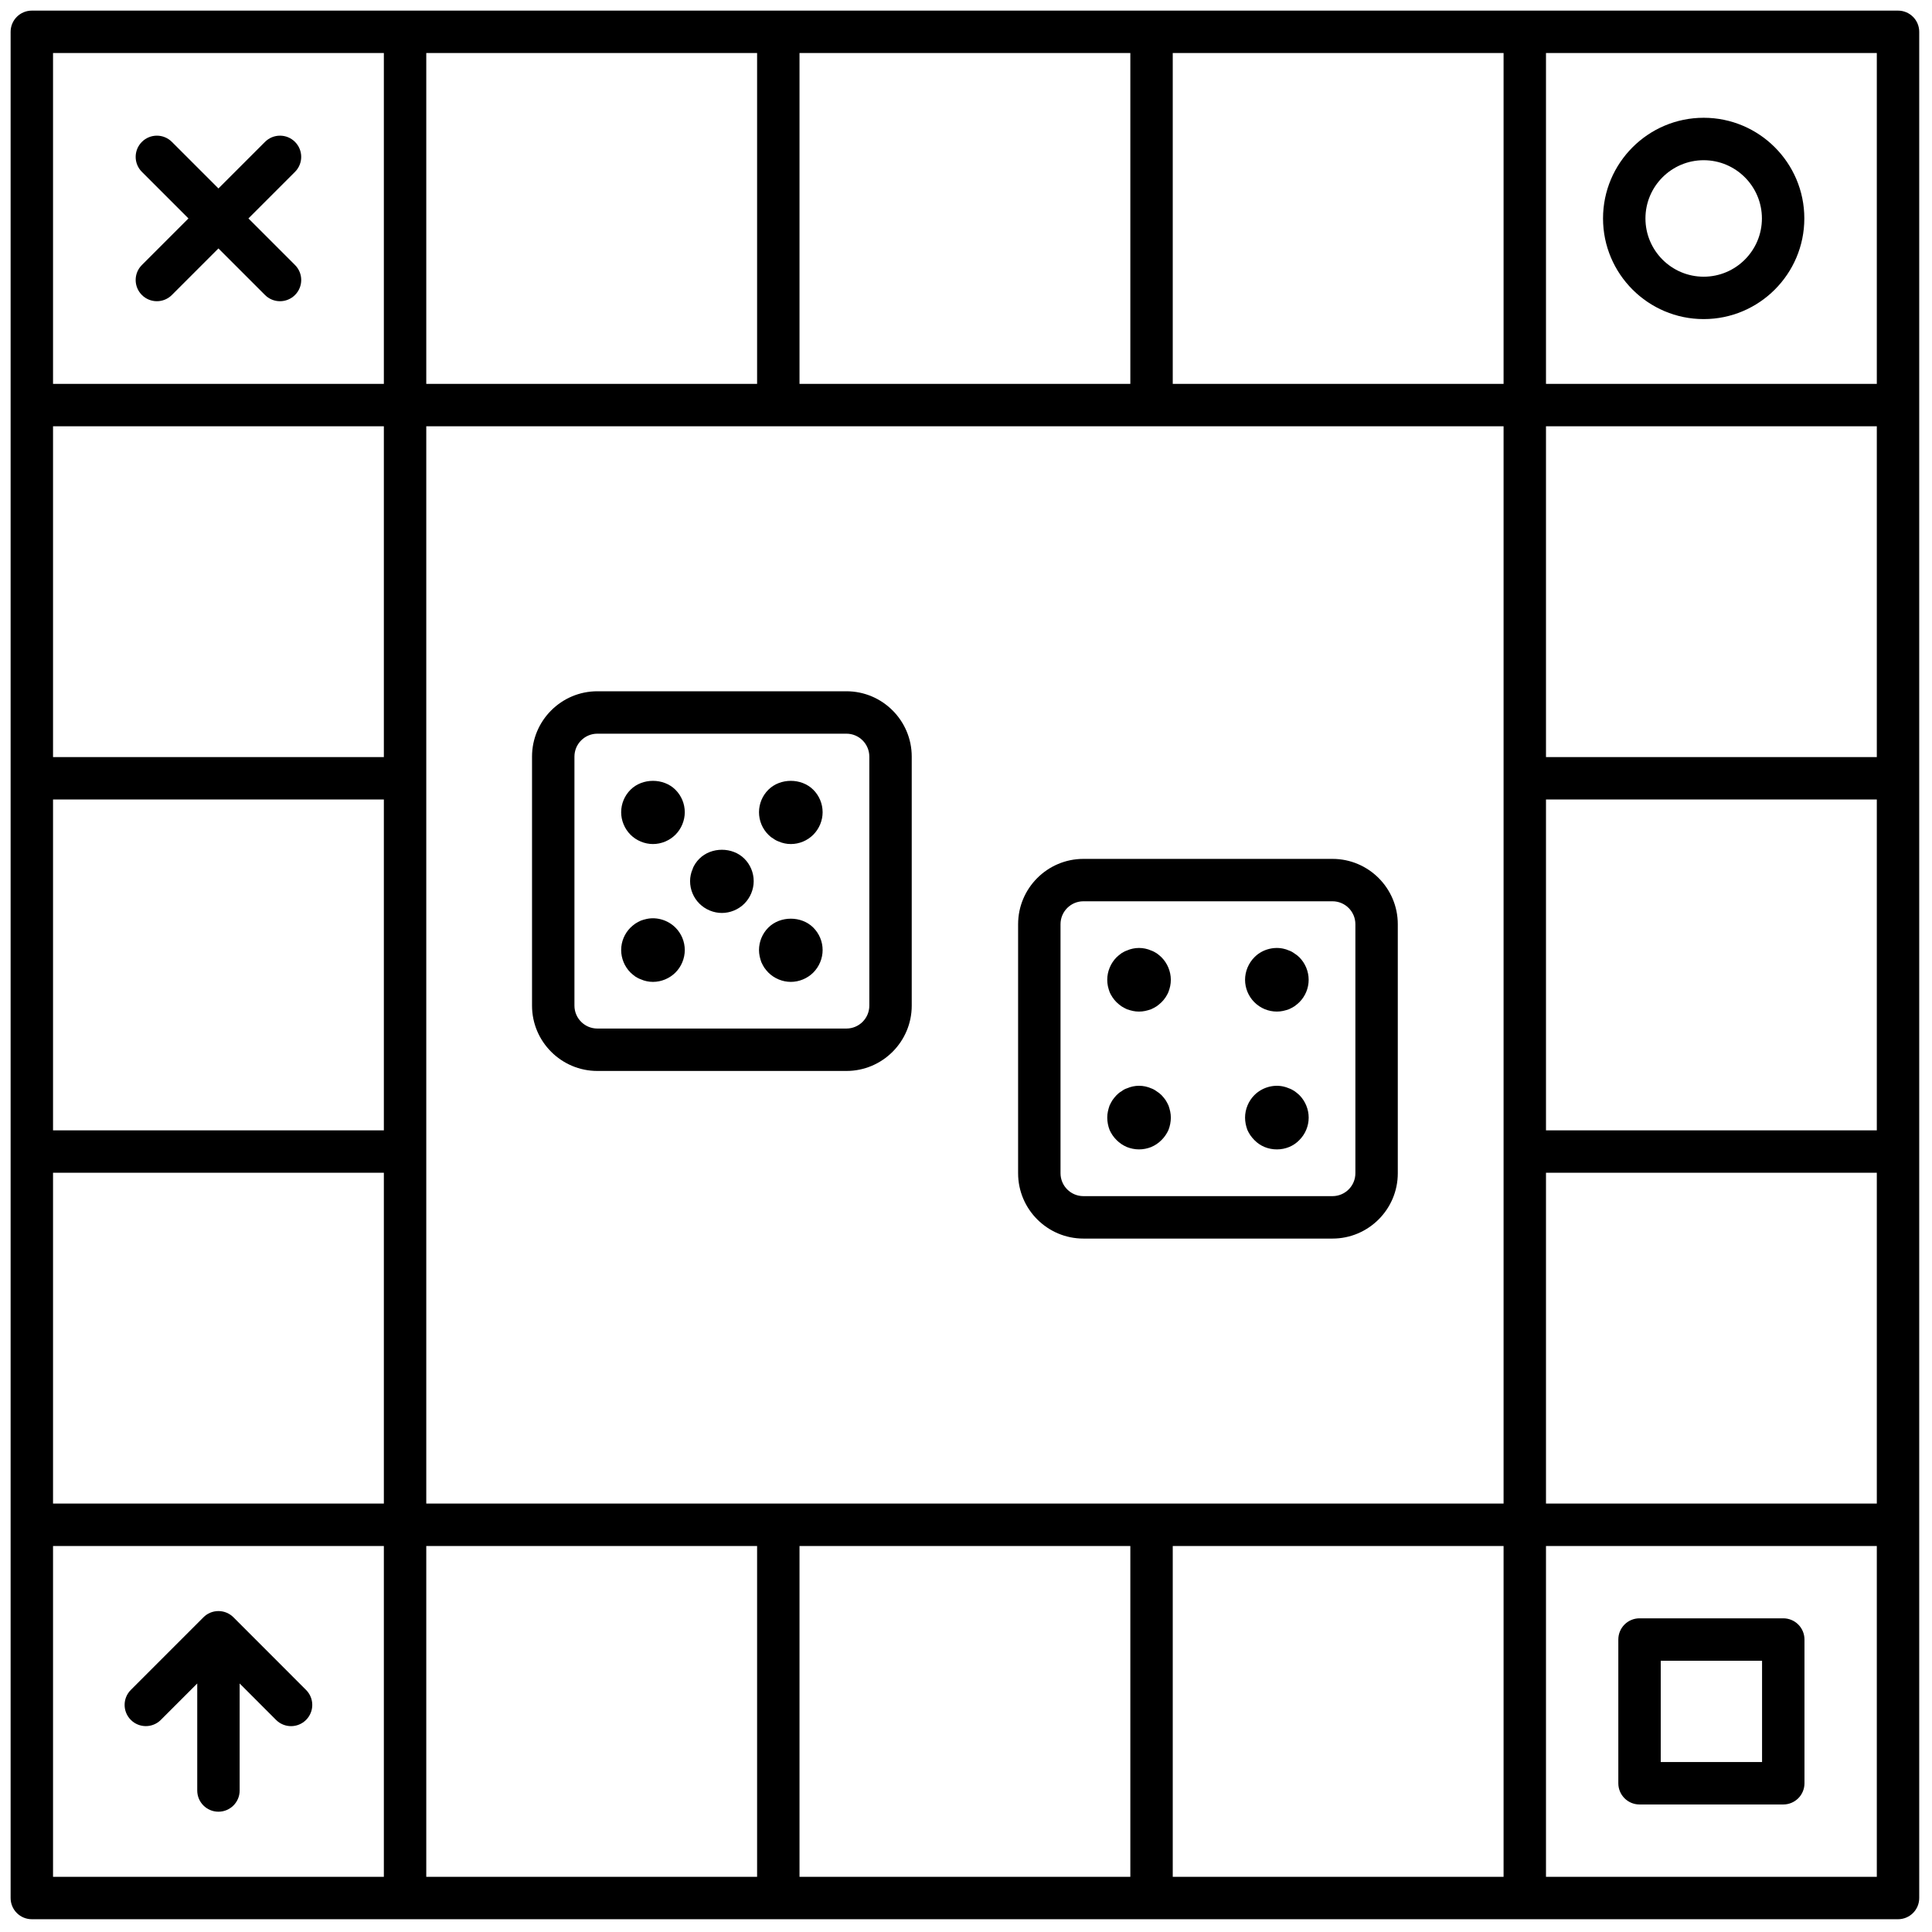
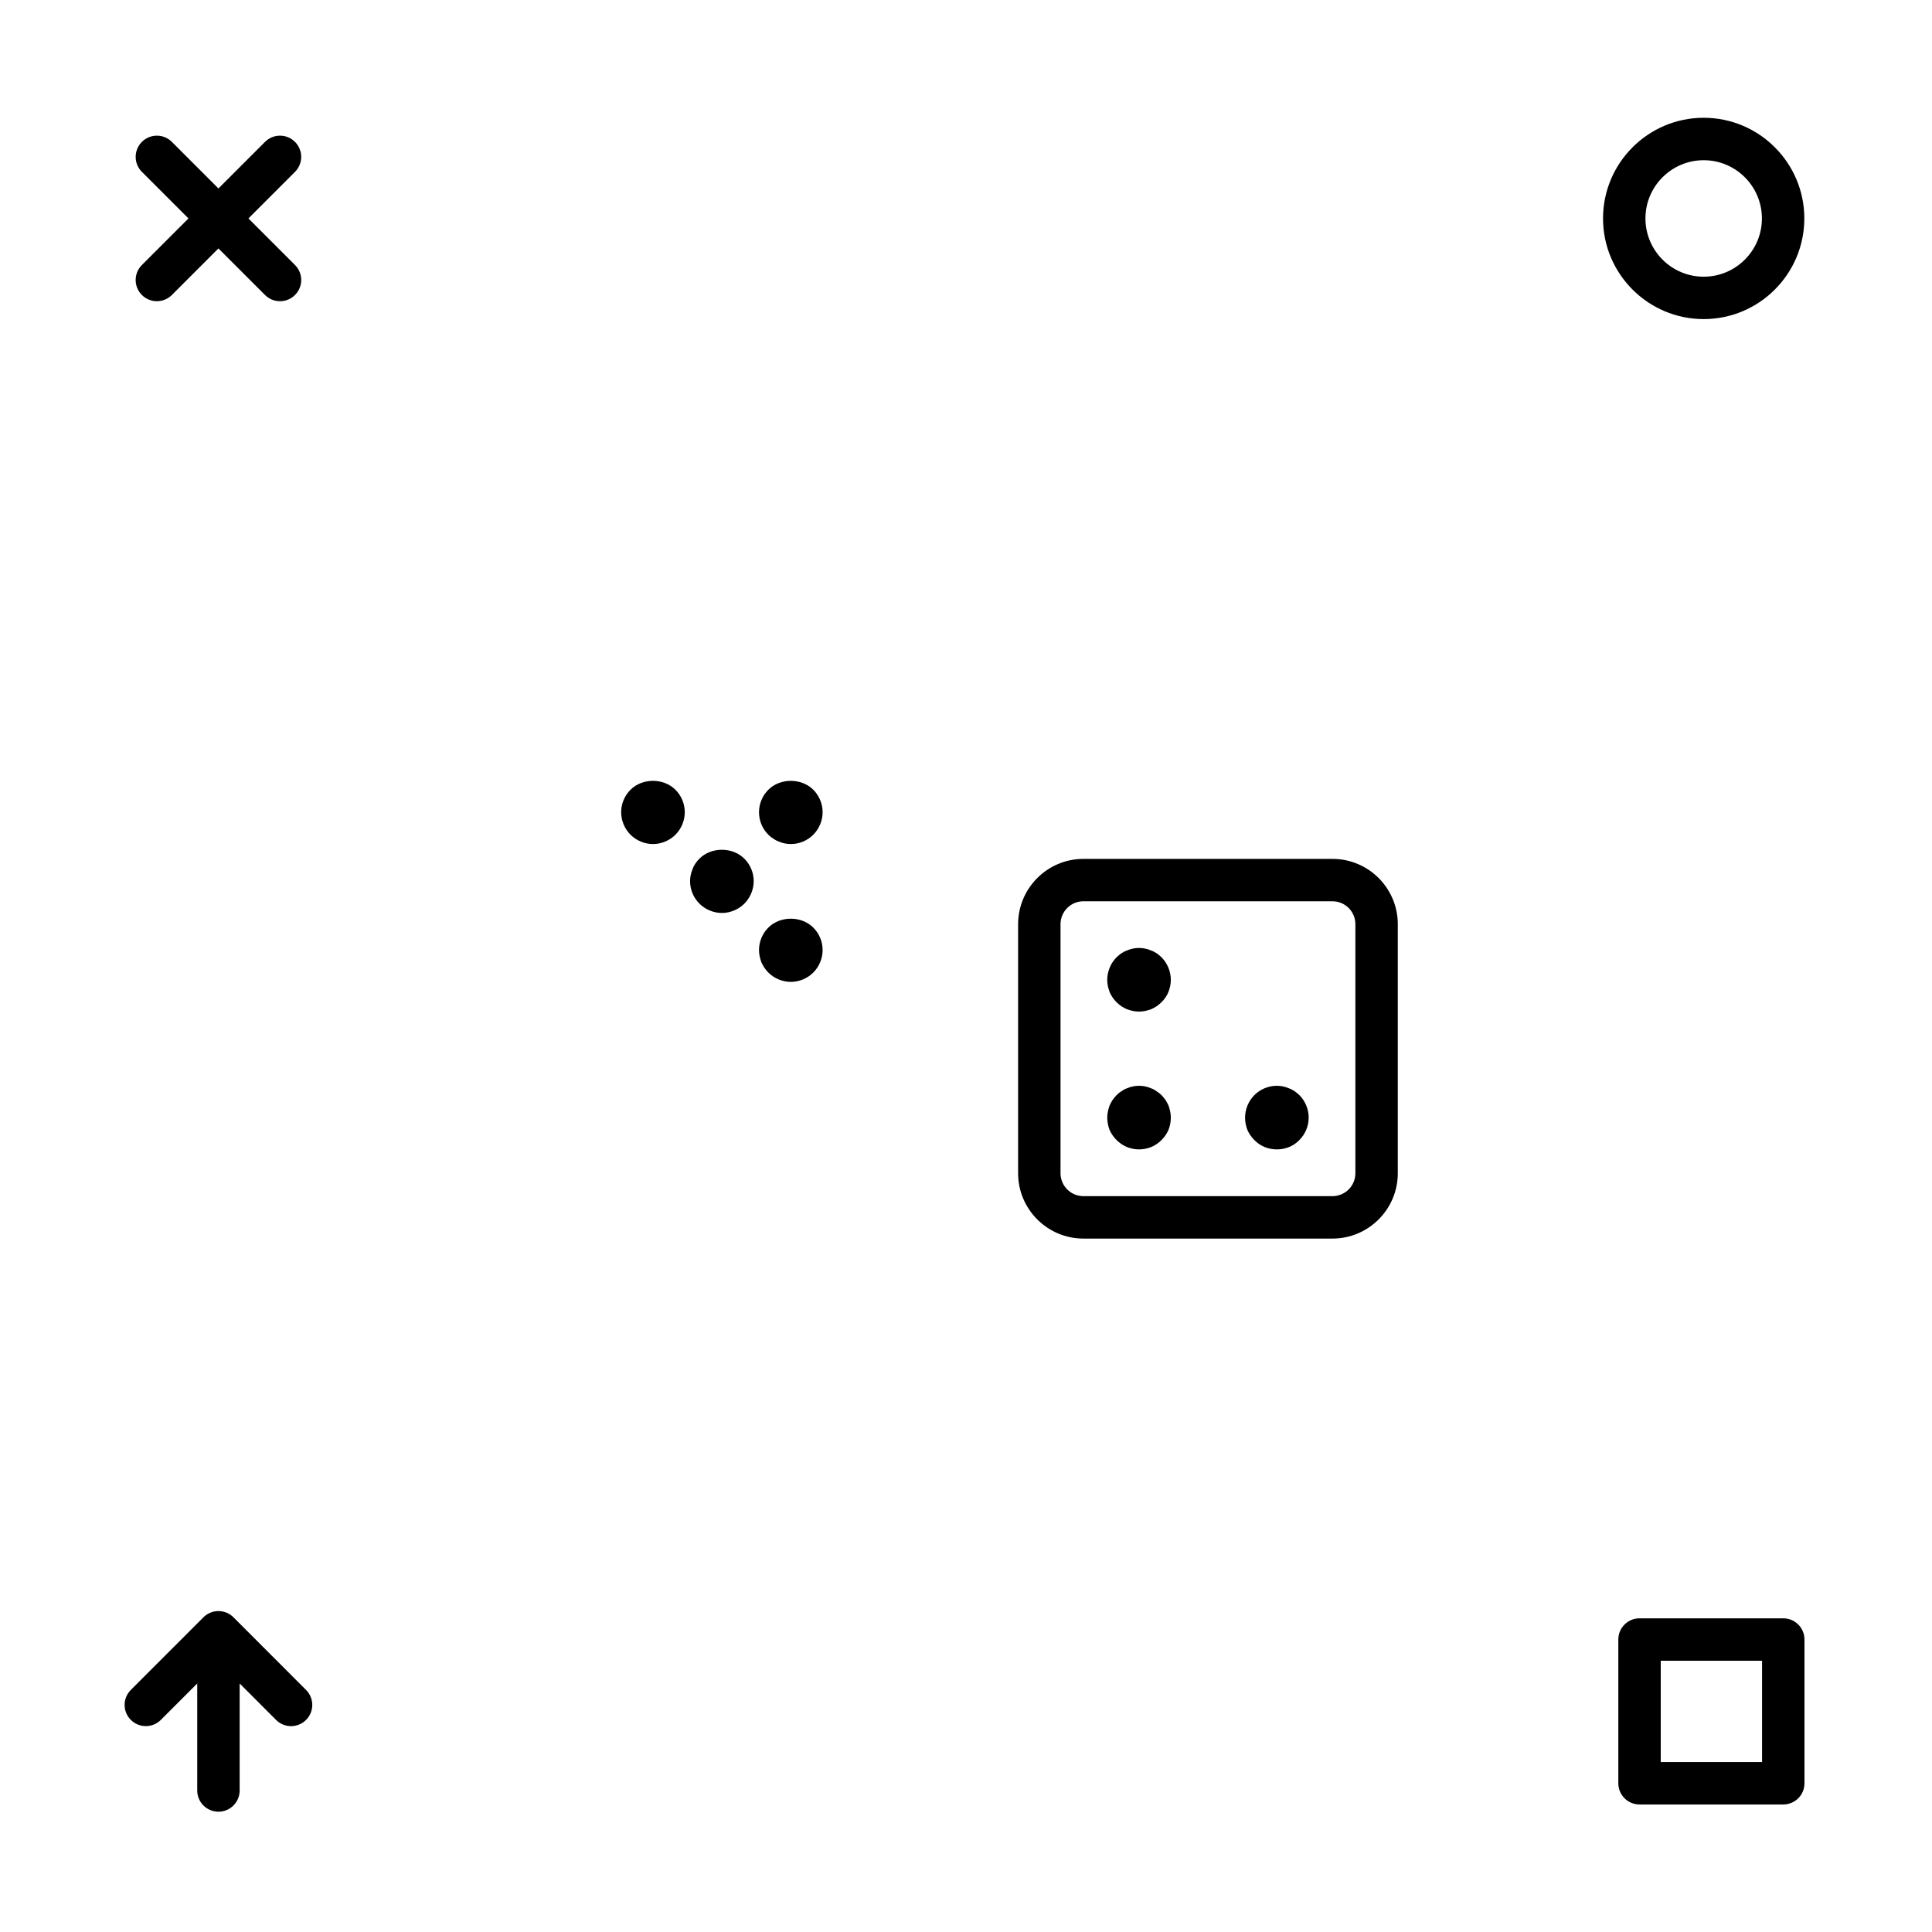
<svg xmlns="http://www.w3.org/2000/svg" width="256" height="256" viewBox="0 0 256 256" xml:space="preserve">
  <defs> </defs>
  <g style="stroke: none; stroke-width: 0; stroke-dasharray: none; stroke-linecap: butt; stroke-linejoin: miter; stroke-miterlimit: 10; fill: none; fill-rule: nonzero; opacity: 1;" transform="translate(1.407 1.407) scale(2.81 2.81)">
-     <path d="M 89 0 H 71.4 H 53.8 H 36.2 H 18.6 H 1 C 0.448 0 0 0.448 0 1 v 17.6 v 17.6 v 17.6 V 71.4 V 89 c 0 0.553 0.448 1 1 1 h 17.6 h 17.6 h 17.6 H 71.4 H 89 c 0.553 0 1 -0.447 1 -1 V 71.4 V 53.8 V 36.2 V 18.6 V 1 C 90 0.448 89.553 0 89 0 z M 53.8 70.4 H 36.2 H 19.6 V 53.8 V 36.2 V 19.6 h 16.6 h 17.6 H 70.4 v 16.6 v 17.6 V 70.4 H 53.8 z M 2 37.2 h 15.6 v 15.6 H 2 V 37.2 z M 17.6 35.2 H 2 V 19.6 h 15.6 V 35.2 z M 2 54.8 h 15.6 V 70.4 H 2 V 54.8 z M 88 35.2 H 72.4 V 19.6 H 88 V 35.2 z M 88 52.8 H 72.4 V 37.2 H 88 V 52.8 z M 72.4 54.8 H 88 V 70.4 H 72.4 V 54.8 z M 88 17.6 H 72.4 V 2 H 88 V 17.6 z M 70.4 17.6 H 54.8 V 2 H 70.4 V 17.6 z M 52.8 17.6 H 37.2 V 2 h 15.6 V 17.6 z M 35.2 17.6 H 19.6 V 2 h 15.6 V 17.6 z M 2 2 h 15.6 v 15.6 H 2 V 2 z M 2 72.4 h 15.6 V 88 H 2 V 72.4 z M 19.6 72.4 h 15.6 V 88 H 19.6 V 72.4 z M 37.2 72.4 h 15.6 V 88 H 37.2 V 72.4 z M 54.8 72.4 H 70.4 V 88 H 54.8 V 72.4 z M 88 88 H 72.4 V 72.4 H 88 V 88 z" style="stroke: none; stroke-width: 1; stroke-dasharray: none; stroke-linecap: butt; stroke-linejoin: miter; stroke-miterlimit: 10; fill: rgb(0,0,0); fill-rule: nonzero; opacity: 1;" transform=" matrix(1 0 0 1 0 0) " stroke-linecap="round" />
-     <path d="M 39.412 32.096 H 27.668 c -1.699 0 -3.081 1.382 -3.081 3.081 V 46.92 c 0 1.698 1.382 3.08 3.081 3.08 h 11.744 c 1.698 0 3.08 -1.382 3.08 -3.08 V 35.177 C 42.492 33.478 41.11 32.096 39.412 32.096 z M 40.492 46.92 c 0 0.596 -0.484 1.08 -1.08 1.08 H 27.668 c -0.596 0 -1.081 -0.484 -1.081 -1.08 V 35.177 c 0 -0.596 0.485 -1.081 1.081 -1.081 h 11.744 c 0.596 0 1.08 0.485 1.08 1.081 V 46.92 z" style="stroke: none; stroke-width: 1; stroke-dasharray: none; stroke-linecap: butt; stroke-linejoin: miter; stroke-miterlimit: 10; fill: rgb(0,0,0); fill-rule: nonzero; opacity: 1;" transform=" matrix(1 0 0 1 0 0) " stroke-linecap="round" />
    <path d="M 32.48 39.99 c -0.07 0.07 -0.13 0.14 -0.19 0.23 c -0.05 0.08 -0.1 0.16 -0.13 0.26 c -0.04 0.09 -0.07 0.18 -0.09 0.28 c -0.02 0.09 -0.03 0.19 -0.03 0.29 c 0 0.4 0.16 0.78 0.44 1.06 c 0.28 0.28 0.67 0.44 1.06 0.44 c 0.39 0 0.78 -0.16 1.06 -0.44 c 0.28 -0.28 0.44 -0.67 0.44 -1.06 c 0 -0.4 -0.16 -0.78 -0.44 -1.06 C 34.04 39.43 33.04 39.43 32.48 39.99 z" style="stroke: none; stroke-width: 1; stroke-dasharray: none; stroke-linecap: butt; stroke-linejoin: miter; stroke-miterlimit: 10; fill: rgb(0,0,0); fill-rule: nonzero; opacity: 1;" transform=" matrix(1 0 0 1 0 0) " stroke-linecap="round" />
    <path d="M 35.73 43.24 c -0.28 0.28 -0.44 0.66 -0.44 1.06 c 0 0.1 0.01 0.19 0.03 0.29 s 0.05 0.19 0.08 0.28 c 0.04 0.09 0.09 0.18 0.14 0.26 c 0.06 0.08 0.12 0.16 0.19 0.23 c 0.28 0.28 0.67 0.44 1.06 0.44 c 0.39 0 0.78 -0.16 1.06 -0.44 c 0.28 -0.28 0.44 -0.67 0.44 -1.06 c 0 -0.4 -0.16 -0.78 -0.44 -1.06 C 37.29 42.68 36.29 42.68 35.73 43.24 z" style="stroke: none; stroke-width: 1; stroke-dasharray: none; stroke-linecap: butt; stroke-linejoin: miter; stroke-miterlimit: 10; fill: rgb(0,0,0); fill-rule: nonzero; opacity: 1;" transform=" matrix(1 0 0 1 0 0) " stroke-linecap="round" />
    <path d="M 29.23 36.74 c -0.28 0.28 -0.44 0.66 -0.44 1.06 c 0 0.39 0.16 0.78 0.44 1.06 c 0.28 0.28 0.67 0.44 1.06 0.44 c 0.39 0 0.78 -0.16 1.06 -0.44 c 0.28 -0.28 0.44 -0.67 0.44 -1.06 c 0 -0.4 -0.16 -0.78 -0.44 -1.06 C 30.79 36.18 29.79 36.18 29.23 36.74 z" style="stroke: none; stroke-width: 1; stroke-dasharray: none; stroke-linecap: butt; stroke-linejoin: miter; stroke-miterlimit: 10; fill: rgb(0,0,0); fill-rule: nonzero; opacity: 1;" transform=" matrix(1 0 0 1 0 0) " stroke-linecap="round" />
-     <path d="M 30 42.83 c -0.1 0.02 -0.19 0.05 -0.28 0.08 c -0.09 0.04 -0.18 0.09 -0.26 0.14 c -0.08 0.06 -0.16 0.12 -0.23 0.19 c -0.28 0.28 -0.44 0.66 -0.44 1.06 c 0 0.39 0.16 0.78 0.44 1.06 c 0.07 0.07 0.15 0.13 0.23 0.19 c 0.08 0.05 0.17 0.1 0.26 0.13 c 0.09 0.04 0.18 0.07 0.28 0.09 c 0.09 0.02 0.19 0.03 0.29 0.03 c 0.39 0 0.78 -0.16 1.06 -0.44 c 0.28 -0.28 0.44 -0.67 0.44 -1.06 c 0 -0.4 -0.16 -0.78 -0.44 -1.06 C 31 42.89 30.48 42.73 30 42.83 z" style="stroke: none; stroke-width: 1; stroke-dasharray: none; stroke-linecap: butt; stroke-linejoin: miter; stroke-miterlimit: 10; fill: rgb(0,0,0); fill-rule: nonzero; opacity: 1;" transform=" matrix(1 0 0 1 0 0) " stroke-linecap="round" />
    <path d="M 35.73 36.74 c -0.28 0.28 -0.44 0.66 -0.44 1.06 s 0.16 0.78 0.44 1.06 c 0.07 0.07 0.14 0.13 0.23 0.18 c 0.08 0.06 0.17 0.11 0.26 0.14 c 0.09 0.04 0.18 0.07 0.28 0.09 c 0.09 0.02 0.19 0.03 0.29 0.03 c 0.4 0 0.78 -0.16 1.06 -0.44 c 0.28 -0.28 0.44 -0.67 0.44 -1.06 c 0 -0.4 -0.16 -0.78 -0.44 -1.06 C 37.29 36.18 36.29 36.18 35.73 36.74 z" style="stroke: none; stroke-width: 1; stroke-dasharray: none; stroke-linecap: butt; stroke-linejoin: miter; stroke-miterlimit: 10; fill: rgb(0,0,0); fill-rule: nonzero; opacity: 1;" transform=" matrix(1 0 0 1 0 0) " stroke-linecap="round" />
    <path d="M 62.332 40 H 50.588 c -1.698 0 -3.08 1.382 -3.08 3.081 v 11.743 c 0 1.698 1.382 3.08 3.08 3.08 h 11.744 c 1.698 0 3.08 -1.382 3.08 -3.08 V 43.08 C 65.412 41.381 64.03 40 62.332 40 z M 63.412 54.823 c 0 0.596 -0.484 1.08 -1.08 1.08 H 50.588 c -0.596 0 -1.08 -0.484 -1.08 -1.08 V 43.08 c 0 -0.596 0.484 -1.081 1.08 -1.081 h 11.744 c 0.596 0 1.08 0.485 1.08 1.081 V 54.823 z" style="stroke: none; stroke-width: 1; stroke-dasharray: none; stroke-linecap: butt; stroke-linejoin: miter; stroke-miterlimit: 10; fill: rgb(0,0,0); fill-rule: nonzero; opacity: 1;" transform=" matrix(1 0 0 1 0 0) " stroke-linecap="round" />
    <path d="M 60.54 50.95 c -0.08 -0.051 -0.17 -0.101 -0.26 -0.131 C 60.189 50.78 60.1 50.75 60 50.729 c -0.49 -0.1 -1 0.061 -1.351 0.41 c -0.279 0.28 -0.439 0.67 -0.439 1.061 c 0 0.199 0.04 0.39 0.109 0.58 c 0.08 0.18 0.19 0.34 0.33 0.479 c 0.28 0.29 0.66 0.44 1.061 0.44 c 0.399 0 0.78 -0.15 1.06 -0.44 c 0.28 -0.28 0.44 -0.66 0.44 -1.06 c 0 -0.391 -0.16 -0.78 -0.44 -1.061 C 60.7 51.069 60.62 51.01 60.54 50.95 z" style="stroke: none; stroke-width: 1; stroke-dasharray: none; stroke-linecap: butt; stroke-linejoin: miter; stroke-miterlimit: 10; fill: rgb(0,0,0); fill-rule: nonzero; opacity: 1;" transform=" matrix(1 0 0 1 0 0) " stroke-linecap="round" />
    <path d="M 54.04 44.45 c -0.08 -0.05 -0.17 -0.1 -0.26 -0.13 c -0.091 -0.04 -0.181 -0.07 -0.28 -0.09 c -0.19 -0.04 -0.391 -0.04 -0.58 0 c -0.101 0.02 -0.19 0.05 -0.28 0.09 c -0.09 0.03 -0.18 0.08 -0.26 0.13 c -0.08 0.06 -0.16 0.12 -0.23 0.19 c -0.279 0.28 -0.439 0.67 -0.439 1.06 c 0 0.1 0.01 0.2 0.03 0.3 c 0.02 0.09 0.05 0.189 0.079 0.27 c 0.04 0.101 0.091 0.181 0.141 0.261 c 0.06 0.09 0.12 0.159 0.189 0.229 c 0.07 0.07 0.15 0.13 0.23 0.19 c 0.08 0.05 0.17 0.1 0.26 0.14 c 0.09 0.03 0.18 0.06 0.28 0.08 c 0.09 0.02 0.189 0.03 0.29 0.03 c 0.1 0 0.2 -0.011 0.29 -0.03 c 0.1 -0.021 0.189 -0.05 0.28 -0.08 c 0.09 -0.04 0.18 -0.09 0.26 -0.14 c 0.08 -0.061 0.16 -0.12 0.229 -0.19 c 0.07 -0.07 0.13 -0.14 0.19 -0.229 c 0.05 -0.08 0.1 -0.16 0.14 -0.261 c 0.03 -0.08 0.061 -0.18 0.08 -0.27 c 0.021 -0.1 0.03 -0.2 0.03 -0.3 c 0 -0.39 -0.16 -0.78 -0.44 -1.06 C 54.2 44.57 54.12 44.51 54.04 44.45 z" style="stroke: none; stroke-width: 1; stroke-dasharray: none; stroke-linecap: butt; stroke-linejoin: miter; stroke-miterlimit: 10; fill: rgb(0,0,0); fill-rule: nonzero; opacity: 1;" transform=" matrix(1 0 0 1 0 0) " stroke-linecap="round" />
    <path d="M 54.6 51.63 c -0.04 -0.09 -0.09 -0.18 -0.14 -0.26 c -0.061 -0.08 -0.12 -0.16 -0.19 -0.23 c -0.069 -0.07 -0.149 -0.13 -0.229 -0.18 c -0.08 -0.061 -0.17 -0.11 -0.26 -0.141 c -0.091 -0.039 -0.181 -0.069 -0.28 -0.09 c -0.19 -0.04 -0.391 -0.04 -0.58 0 c -0.101 0.021 -0.19 0.051 -0.28 0.09 c -0.1 0.03 -0.18 0.08 -0.26 0.141 c -0.09 0.05 -0.16 0.109 -0.23 0.18 c -0.069 0.07 -0.13 0.15 -0.189 0.23 c -0.05 0.08 -0.101 0.17 -0.141 0.26 c -0.029 0.09 -0.06 0.18 -0.079 0.28 c -0.021 0.1 -0.03 0.189 -0.03 0.29 c 0 0.199 0.04 0.399 0.109 0.58 c 0.08 0.18 0.19 0.34 0.33 0.479 c 0.141 0.14 0.301 0.25 0.49 0.33 c 0.18 0.07 0.37 0.11 0.57 0.11 s 0.39 -0.04 0.57 -0.11 c 0.189 -0.08 0.35 -0.19 0.489 -0.33 c 0.141 -0.14 0.25 -0.3 0.33 -0.479 c 0.07 -0.181 0.11 -0.381 0.11 -0.58 c 0 -0.101 -0.01 -0.19 -0.03 -0.29 C 54.66 51.81 54.63 51.72 54.6 51.63 z" style="stroke: none; stroke-width: 1; stroke-dasharray: none; stroke-linecap: butt; stroke-linejoin: miter; stroke-miterlimit: 10; fill: rgb(0,0,0); fill-rule: nonzero; opacity: 1;" transform=" matrix(1 0 0 1 0 0) " stroke-linecap="round" />
-     <path d="M 60.54 44.46 c -0.08 -0.06 -0.17 -0.11 -0.26 -0.14 c -0.091 -0.04 -0.181 -0.07 -0.28 -0.09 c -0.49 -0.1 -1.01 0.06 -1.351 0.41 c -0.279 0.28 -0.439 0.67 -0.439 1.06 c 0 0.4 0.16 0.78 0.439 1.06 c 0.28 0.28 0.66 0.44 1.061 0.44 c 0.1 0 0.2 -0.011 0.29 -0.03 c 0.1 -0.021 0.189 -0.05 0.28 -0.08 c 0.09 -0.04 0.18 -0.09 0.26 -0.14 c 0.08 -0.061 0.16 -0.12 0.229 -0.19 c 0.28 -0.28 0.44 -0.66 0.44 -1.06 c 0 -0.39 -0.16 -0.78 -0.44 -1.06 C 60.7 44.57 60.62 44.51 60.54 44.46 z" style="stroke: none; stroke-width: 1; stroke-dasharray: none; stroke-linecap: butt; stroke-linejoin: miter; stroke-miterlimit: 10; fill: rgb(0,0,0); fill-rule: nonzero; opacity: 1;" transform=" matrix(1 0 0 1 0 0) " stroke-linecap="round" />
    <path d="M 10.508 75.763 c -0.181 -0.181 -0.431 -0.294 -0.708 -0.294 s -0.527 0.112 -0.708 0.294 l -3.423 3.424 c -0.391 0.391 -0.391 1.023 0 1.414 c 0.195 0.195 0.451 0.293 0.707 0.293 s 0.512 -0.098 0.707 -0.293 L 8.8 78.884 v 5.046 c 0 0.553 0.448 1 1 1 s 1 -0.447 1 -1 v -5.046 l 1.717 1.718 c 0.391 0.391 1.023 0.391 1.414 0 s 0.391 -1.023 0 -1.414 L 10.508 75.763 z" style="stroke: none; stroke-width: 1; stroke-dasharray: none; stroke-linecap: butt; stroke-linejoin: miter; stroke-miterlimit: 10; fill: rgb(0,0,0); fill-rule: nonzero; opacity: 1;" transform=" matrix(1 0 0 1 0 0) " stroke-linecap="round" />
    <path d="M 13.41 6.19 c -0.391 -0.391 -1.023 -0.391 -1.414 0 L 9.8 8.386 L 7.604 6.19 c -0.391 -0.391 -1.023 -0.391 -1.414 0 s -0.391 1.023 0 1.414 L 8.386 9.8 L 6.19 11.996 c -0.391 0.391 -0.391 1.023 0 1.414 c 0.195 0.195 0.451 0.293 0.707 0.293 s 0.512 -0.098 0.707 -0.293 L 9.8 11.214 l 2.196 2.196 c 0.195 0.195 0.451 0.293 0.707 0.293 s 0.512 -0.098 0.707 -0.293 c 0.391 -0.391 0.391 -1.023 0 -1.414 L 11.214 9.8 l 2.196 -2.196 C 13.8 7.213 13.8 6.581 13.41 6.19 z" style="stroke: none; stroke-width: 1; stroke-dasharray: none; stroke-linecap: butt; stroke-linejoin: miter; stroke-miterlimit: 10; fill: rgb(0,0,0); fill-rule: nonzero; opacity: 1;" transform=" matrix(1 0 0 1 0 0) " stroke-linecap="round" />
    <path d="M 79.836 14.546 c 2.617 0 4.746 -2.129 4.746 -4.747 s -2.129 -4.746 -4.746 -4.746 S 75.09 7.183 75.09 9.8 S 77.219 14.546 79.836 14.546 z M 79.836 7.054 c 1.515 0 2.746 1.232 2.746 2.746 c 0 1.515 -1.231 2.747 -2.746 2.747 S 77.09 11.314 77.09 9.8 C 77.09 8.286 78.321 7.054 79.836 7.054 z" style="stroke: none; stroke-width: 1; stroke-dasharray: none; stroke-linecap: butt; stroke-linejoin: miter; stroke-miterlimit: 10; fill: rgb(0,0,0); fill-rule: nonzero; opacity: 1;" transform=" matrix(1 0 0 1 0 0) " stroke-linecap="round" />
    <path d="M 76.811 84.589 h 6.778 c 0.553 0 1 -0.447 1 -1 v -6.778 c 0 -0.553 -0.447 -1 -1 -1 h -6.778 c -0.553 0 -1 0.447 -1 1 v 6.778 C 75.811 84.142 76.258 84.589 76.811 84.589 z M 77.811 77.811 h 4.778 v 4.778 h -4.778 V 77.811 z" style="stroke: none; stroke-width: 1; stroke-dasharray: none; stroke-linecap: butt; stroke-linejoin: miter; stroke-miterlimit: 10; fill: rgb(0,0,0); fill-rule: nonzero; opacity: 1;" transform=" matrix(1 0 0 1 0 0) " stroke-linecap="round" />
  </g>
</svg>